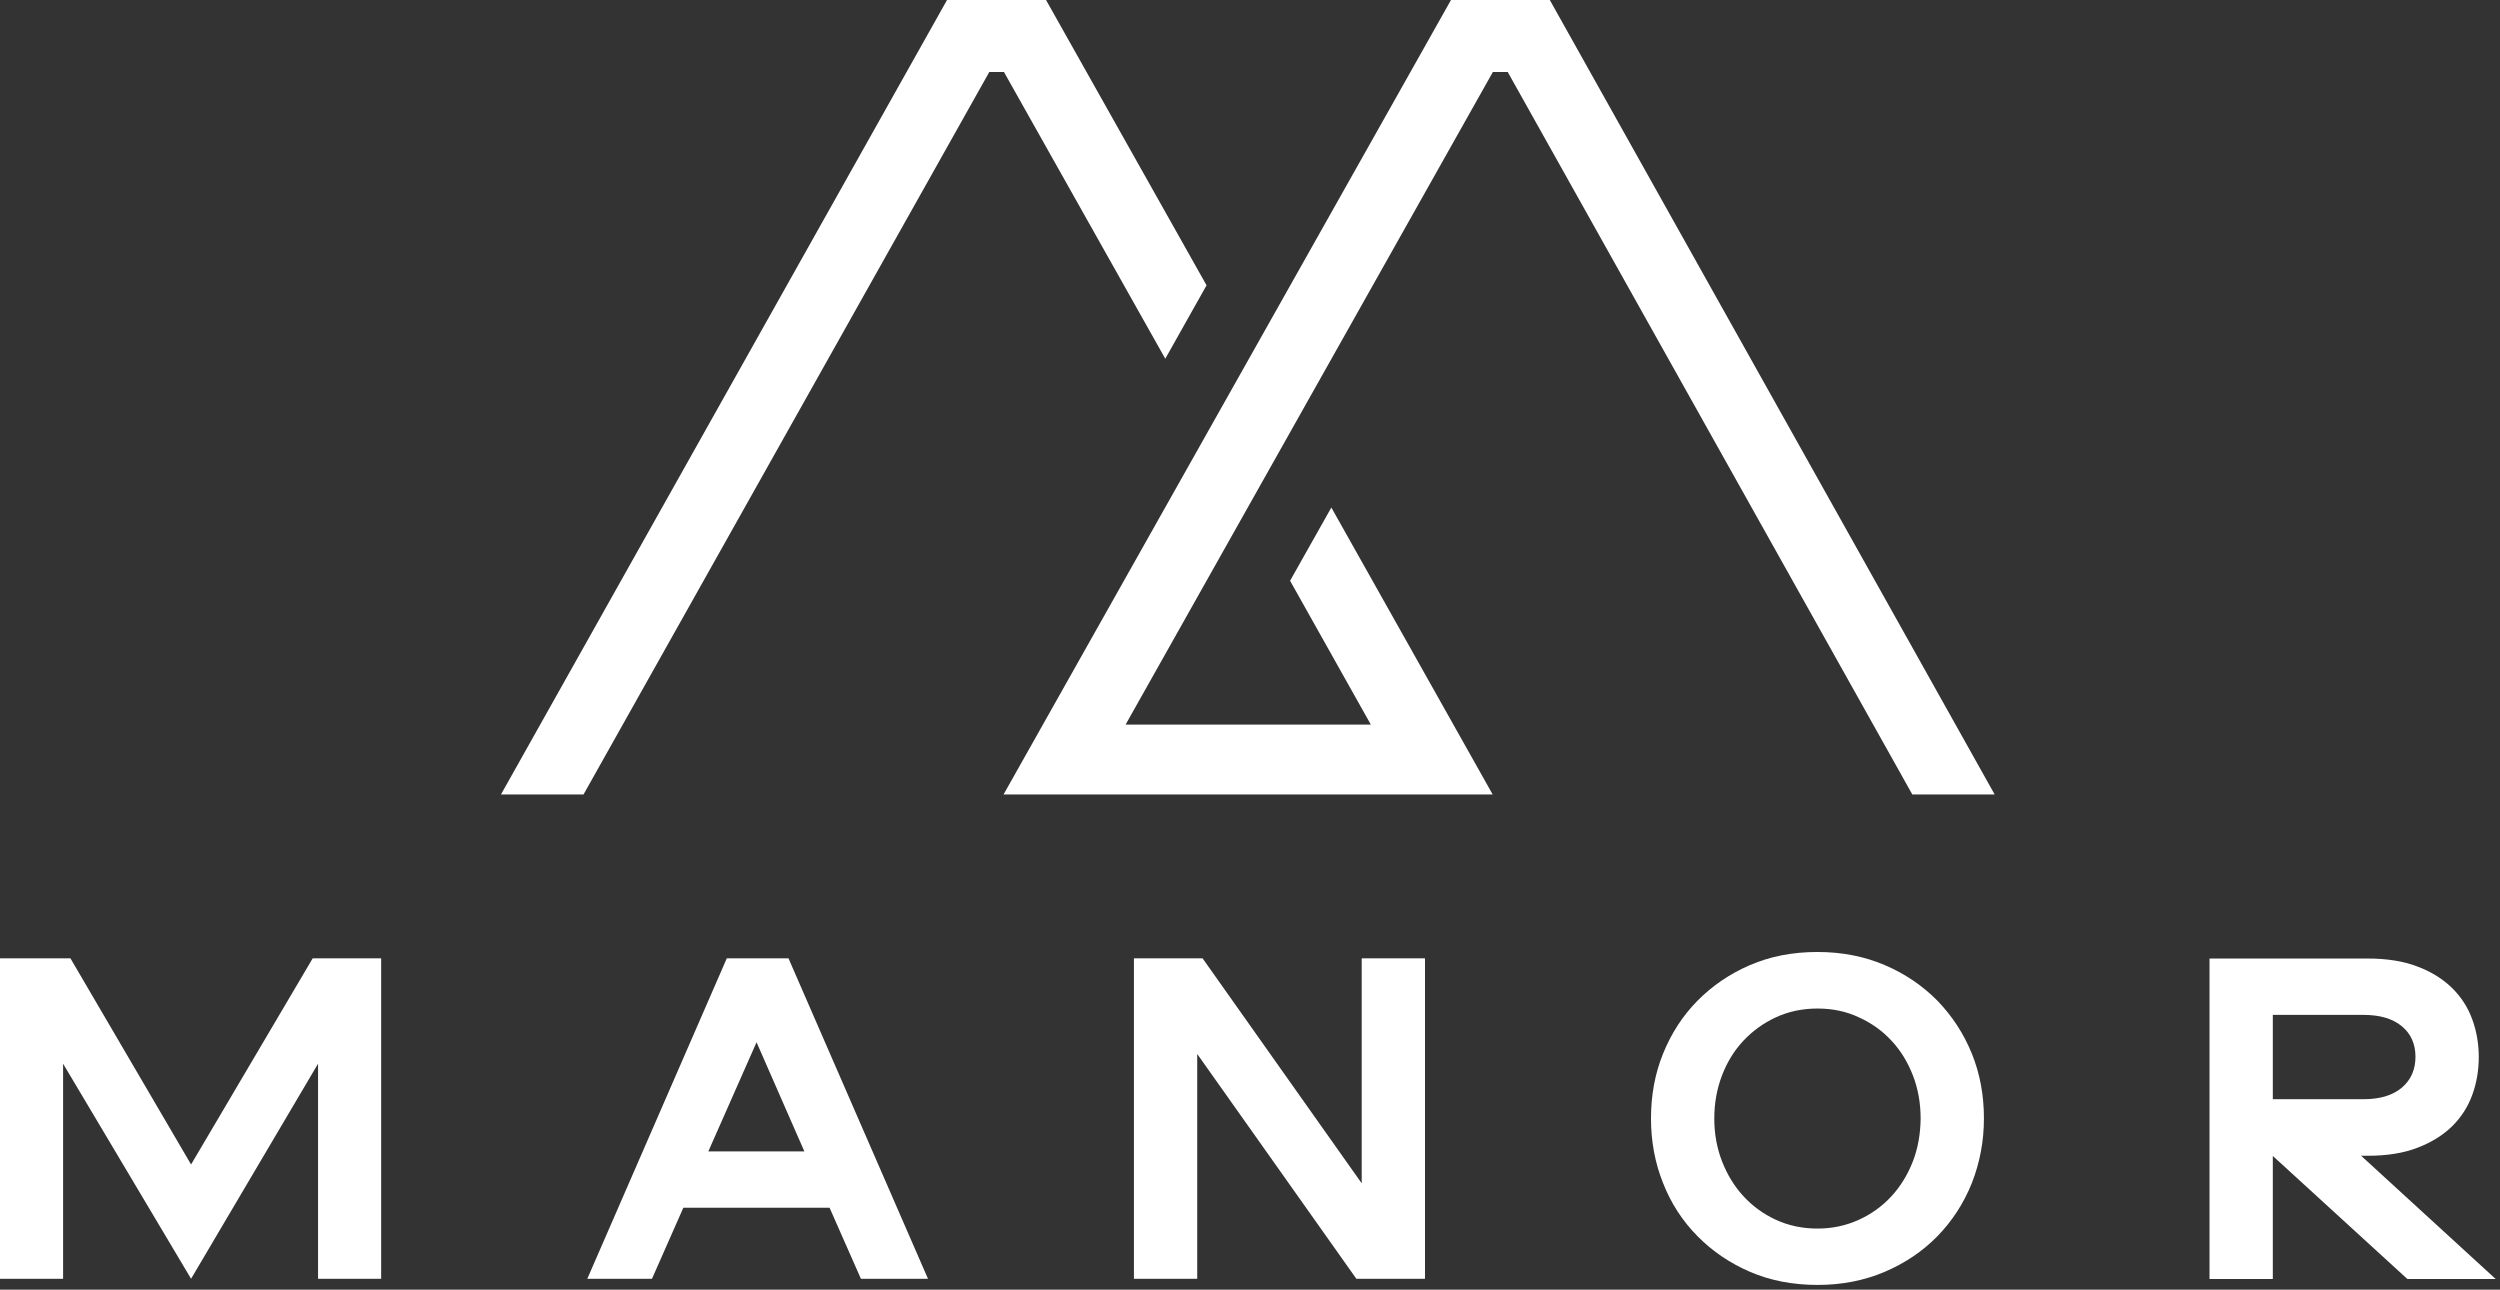
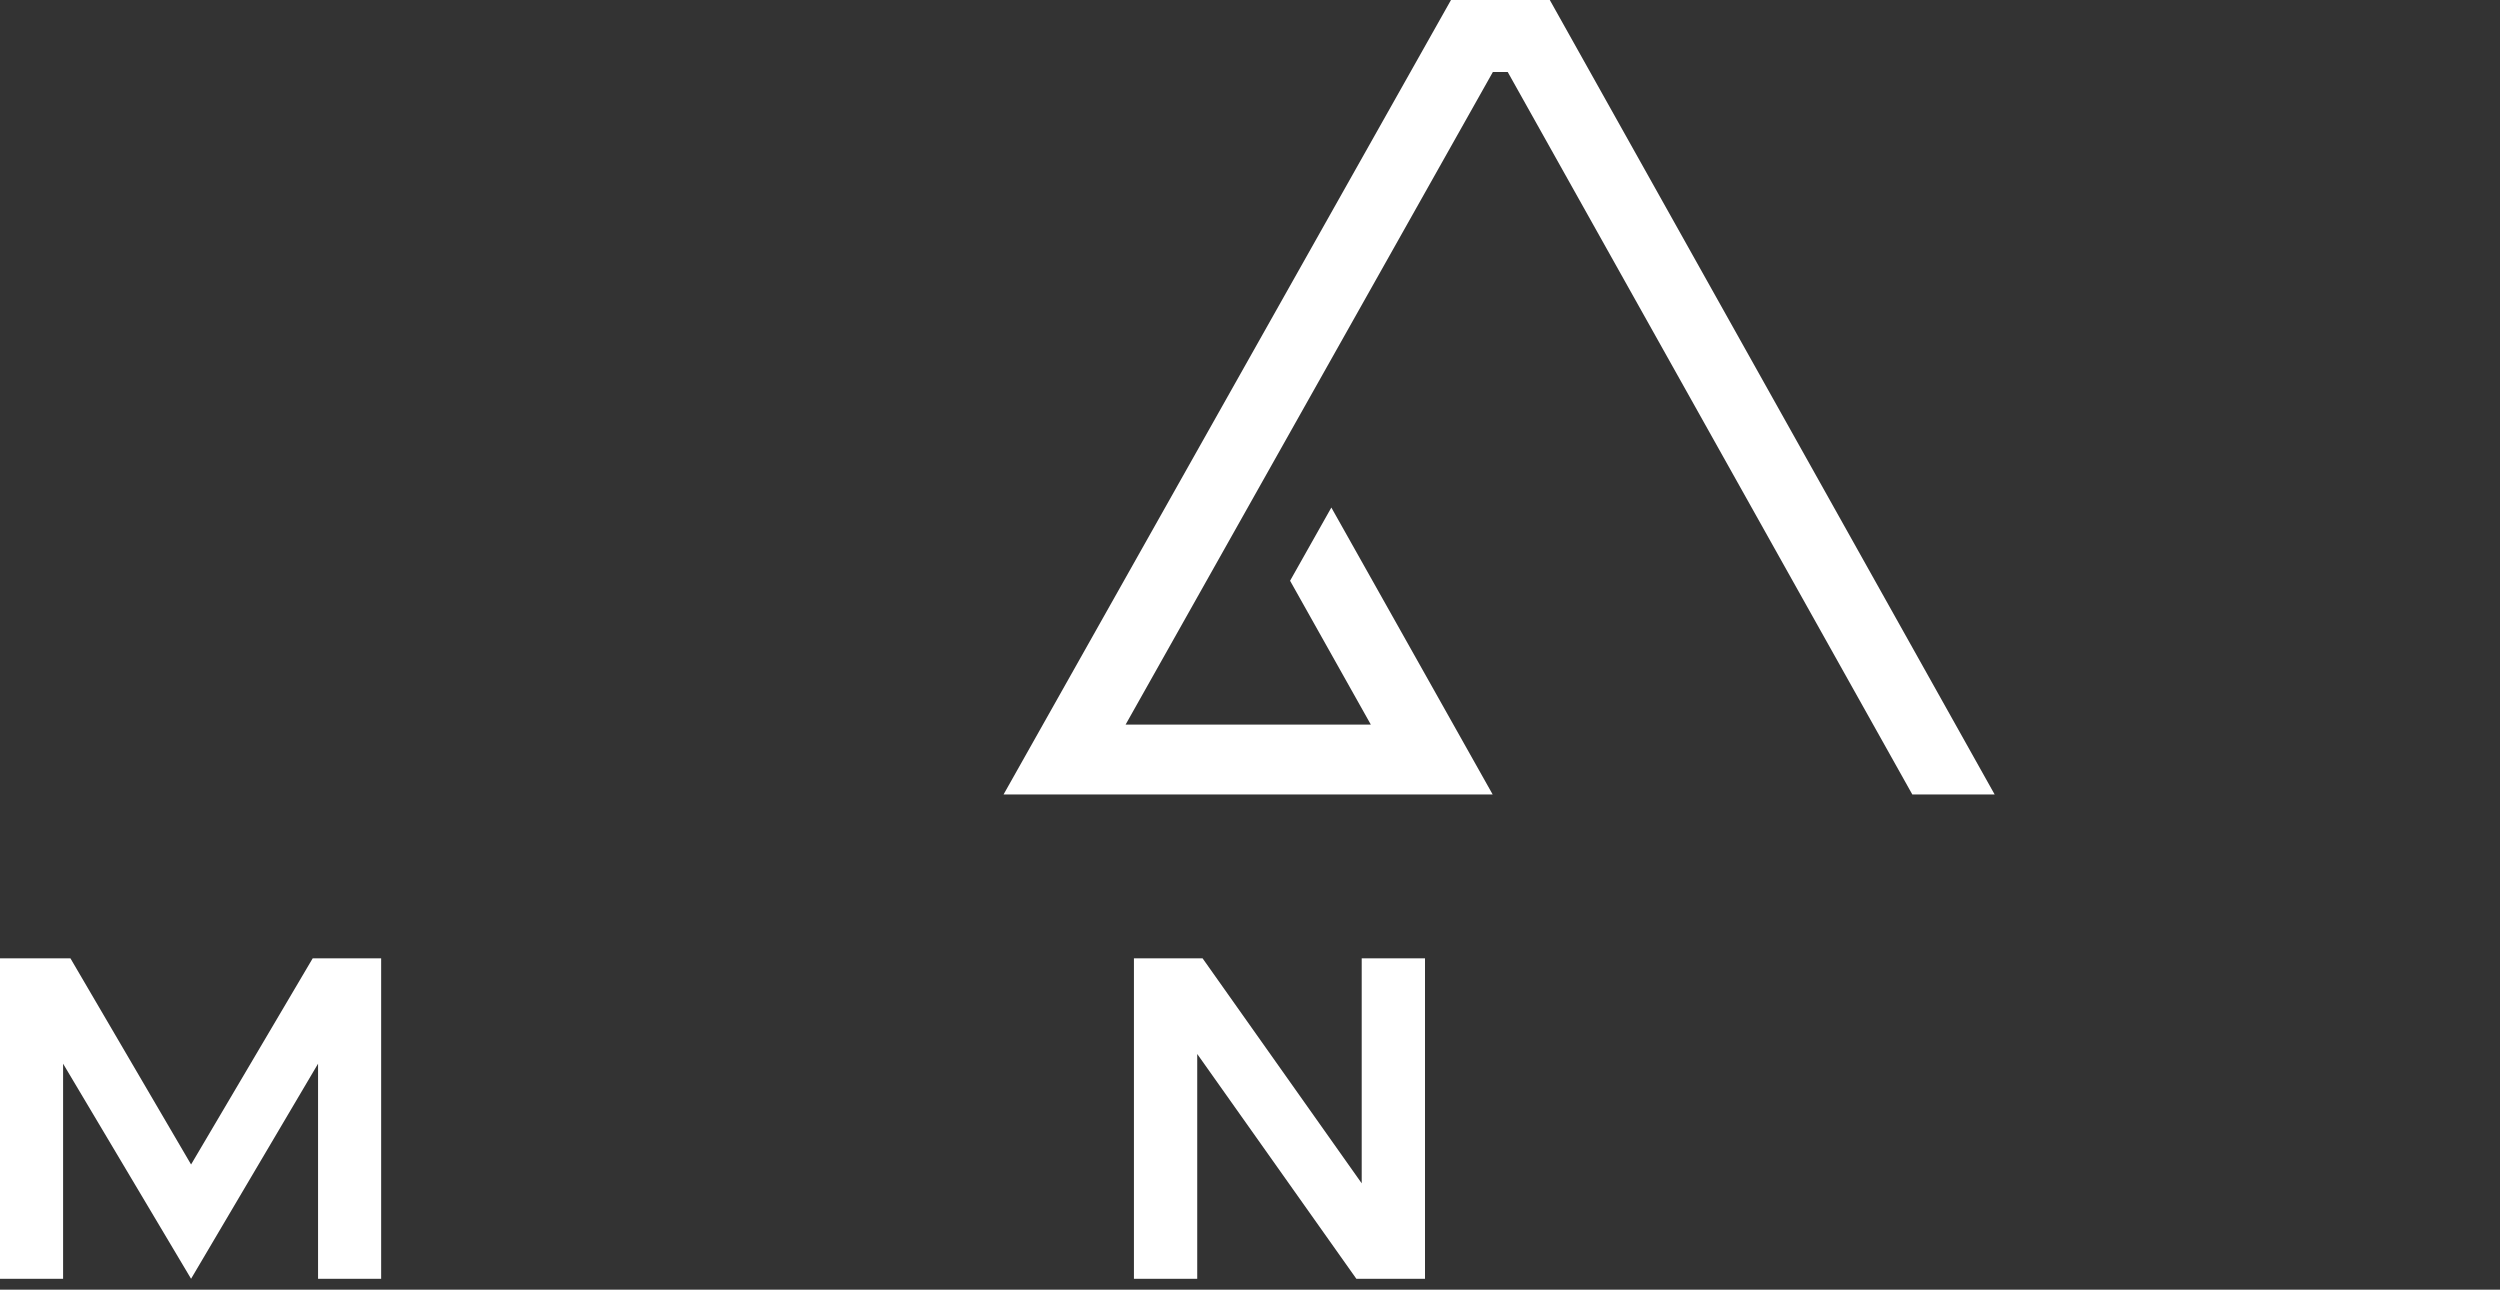
<svg xmlns="http://www.w3.org/2000/svg" width="126" height="65" viewBox="0 0 126 65" fill="none">
  <rect x="0" y="0" width="126" height="65" fill="#333333" stroke="none" />
  <path d="M15.76 48.3L9.63 58.69L3.55 48.3H0V64.45H3.18V53.61L9.63 64.45L16.03 53.61V64.45H19.21V48.3H15.76Z" fill="white" />
-   <path d="M35.7 58.03L38.13 52.53L40.54 58.03H35.7ZM36.63 48.3L29.6 64.45H32.86L34.44 60.87H41.81L43.39 64.45H46.77L39.74 48.3H36.63Z" fill="white" />
  <path d="M68.63 59.64L60.61 48.3H57.15V64.45H60.34V53.12L68.36 64.45H71.82V48.3H68.63V59.64Z" fill="white" />
-   <path d="M96.41 58.53C96.15 59.2 95.79 59.79 95.33 60.29C94.87 60.79 94.32 61.19 93.68 61.48C93.04 61.77 92.35 61.92 91.6 61.92C90.84 61.92 90.14 61.77 89.51 61.48C88.88 61.19 88.33 60.79 87.87 60.29C87.41 59.79 87.05 59.2 86.79 58.53C86.53 57.86 86.4 57.14 86.4 56.38C86.4 55.6 86.53 54.88 86.79 54.2C87.05 53.52 87.41 52.94 87.87 52.45C88.33 51.96 88.88 51.56 89.51 51.27C90.14 50.98 90.84 50.83 91.6 50.83C92.35 50.83 93.04 50.97 93.68 51.27C94.32 51.56 94.87 51.95 95.33 52.45C95.79 52.94 96.15 53.53 96.41 54.2C96.67 54.87 96.8 55.6 96.8 56.38C96.79 57.14 96.67 57.86 96.41 58.53ZM97.65 50.44C96.9 49.68 96.02 49.08 94.99 48.64C93.96 48.2 92.83 47.98 91.6 47.98C90.35 47.98 89.22 48.2 88.2 48.64C87.18 49.08 86.3 49.68 85.55 50.44C84.8 51.2 84.23 52.09 83.82 53.1C83.41 54.11 83.21 55.2 83.21 56.37C83.21 57.52 83.41 58.61 83.82 59.63C84.22 60.65 84.8 61.54 85.55 62.3C86.3 63.06 87.18 63.66 88.2 64.1C89.22 64.54 90.36 64.76 91.6 64.76C92.83 64.76 93.96 64.54 94.99 64.1C96.02 63.66 96.91 63.06 97.65 62.3C98.39 61.54 98.97 60.65 99.38 59.63C99.78 58.61 99.99 57.52 99.99 56.37C99.99 55.2 99.79 54.11 99.38 53.1C98.97 52.09 98.39 51.21 97.65 50.44Z" fill="white" />
-   <path d="M114.55 51.15H119.12C119.95 51.15 120.59 51.34 121.05 51.72C121.51 52.1 121.74 52.62 121.74 53.26C121.74 53.91 121.51 54.43 121.05 54.82C120.59 55.21 119.94 55.4 119.12 55.4H114.55V51.15ZM119 58.25H119.34C120.3 58.25 121.13 58.12 121.83 57.85C122.54 57.58 123.12 57.22 123.58 56.77C124.04 56.32 124.38 55.79 124.6 55.19C124.82 54.59 124.93 53.95 124.93 53.27C124.93 52.61 124.82 51.97 124.6 51.37C124.38 50.77 124.04 50.24 123.58 49.79C123.12 49.34 122.53 48.97 121.83 48.71C121.13 48.44 120.29 48.31 119.34 48.31H111.36V64.46H114.55V58.26L121.33 64.46H125.78L119 58.25Z" fill="white" />
-   <path d="M50.6 3.63L58.73 18.08L60.81 14.38L52.72 0H47.73L25.25 40.04H29.41L49.86 3.63H50.6Z" fill="white" />
  <path d="M73.13 0L50.58 40.04H75.23L67.1 25.58L65.02 29.27L69.09 36.52H56.73L75.24 3.63H75.99L96.38 40.04H100.53L78.11 0H73.13Z" fill="white" />
</svg>